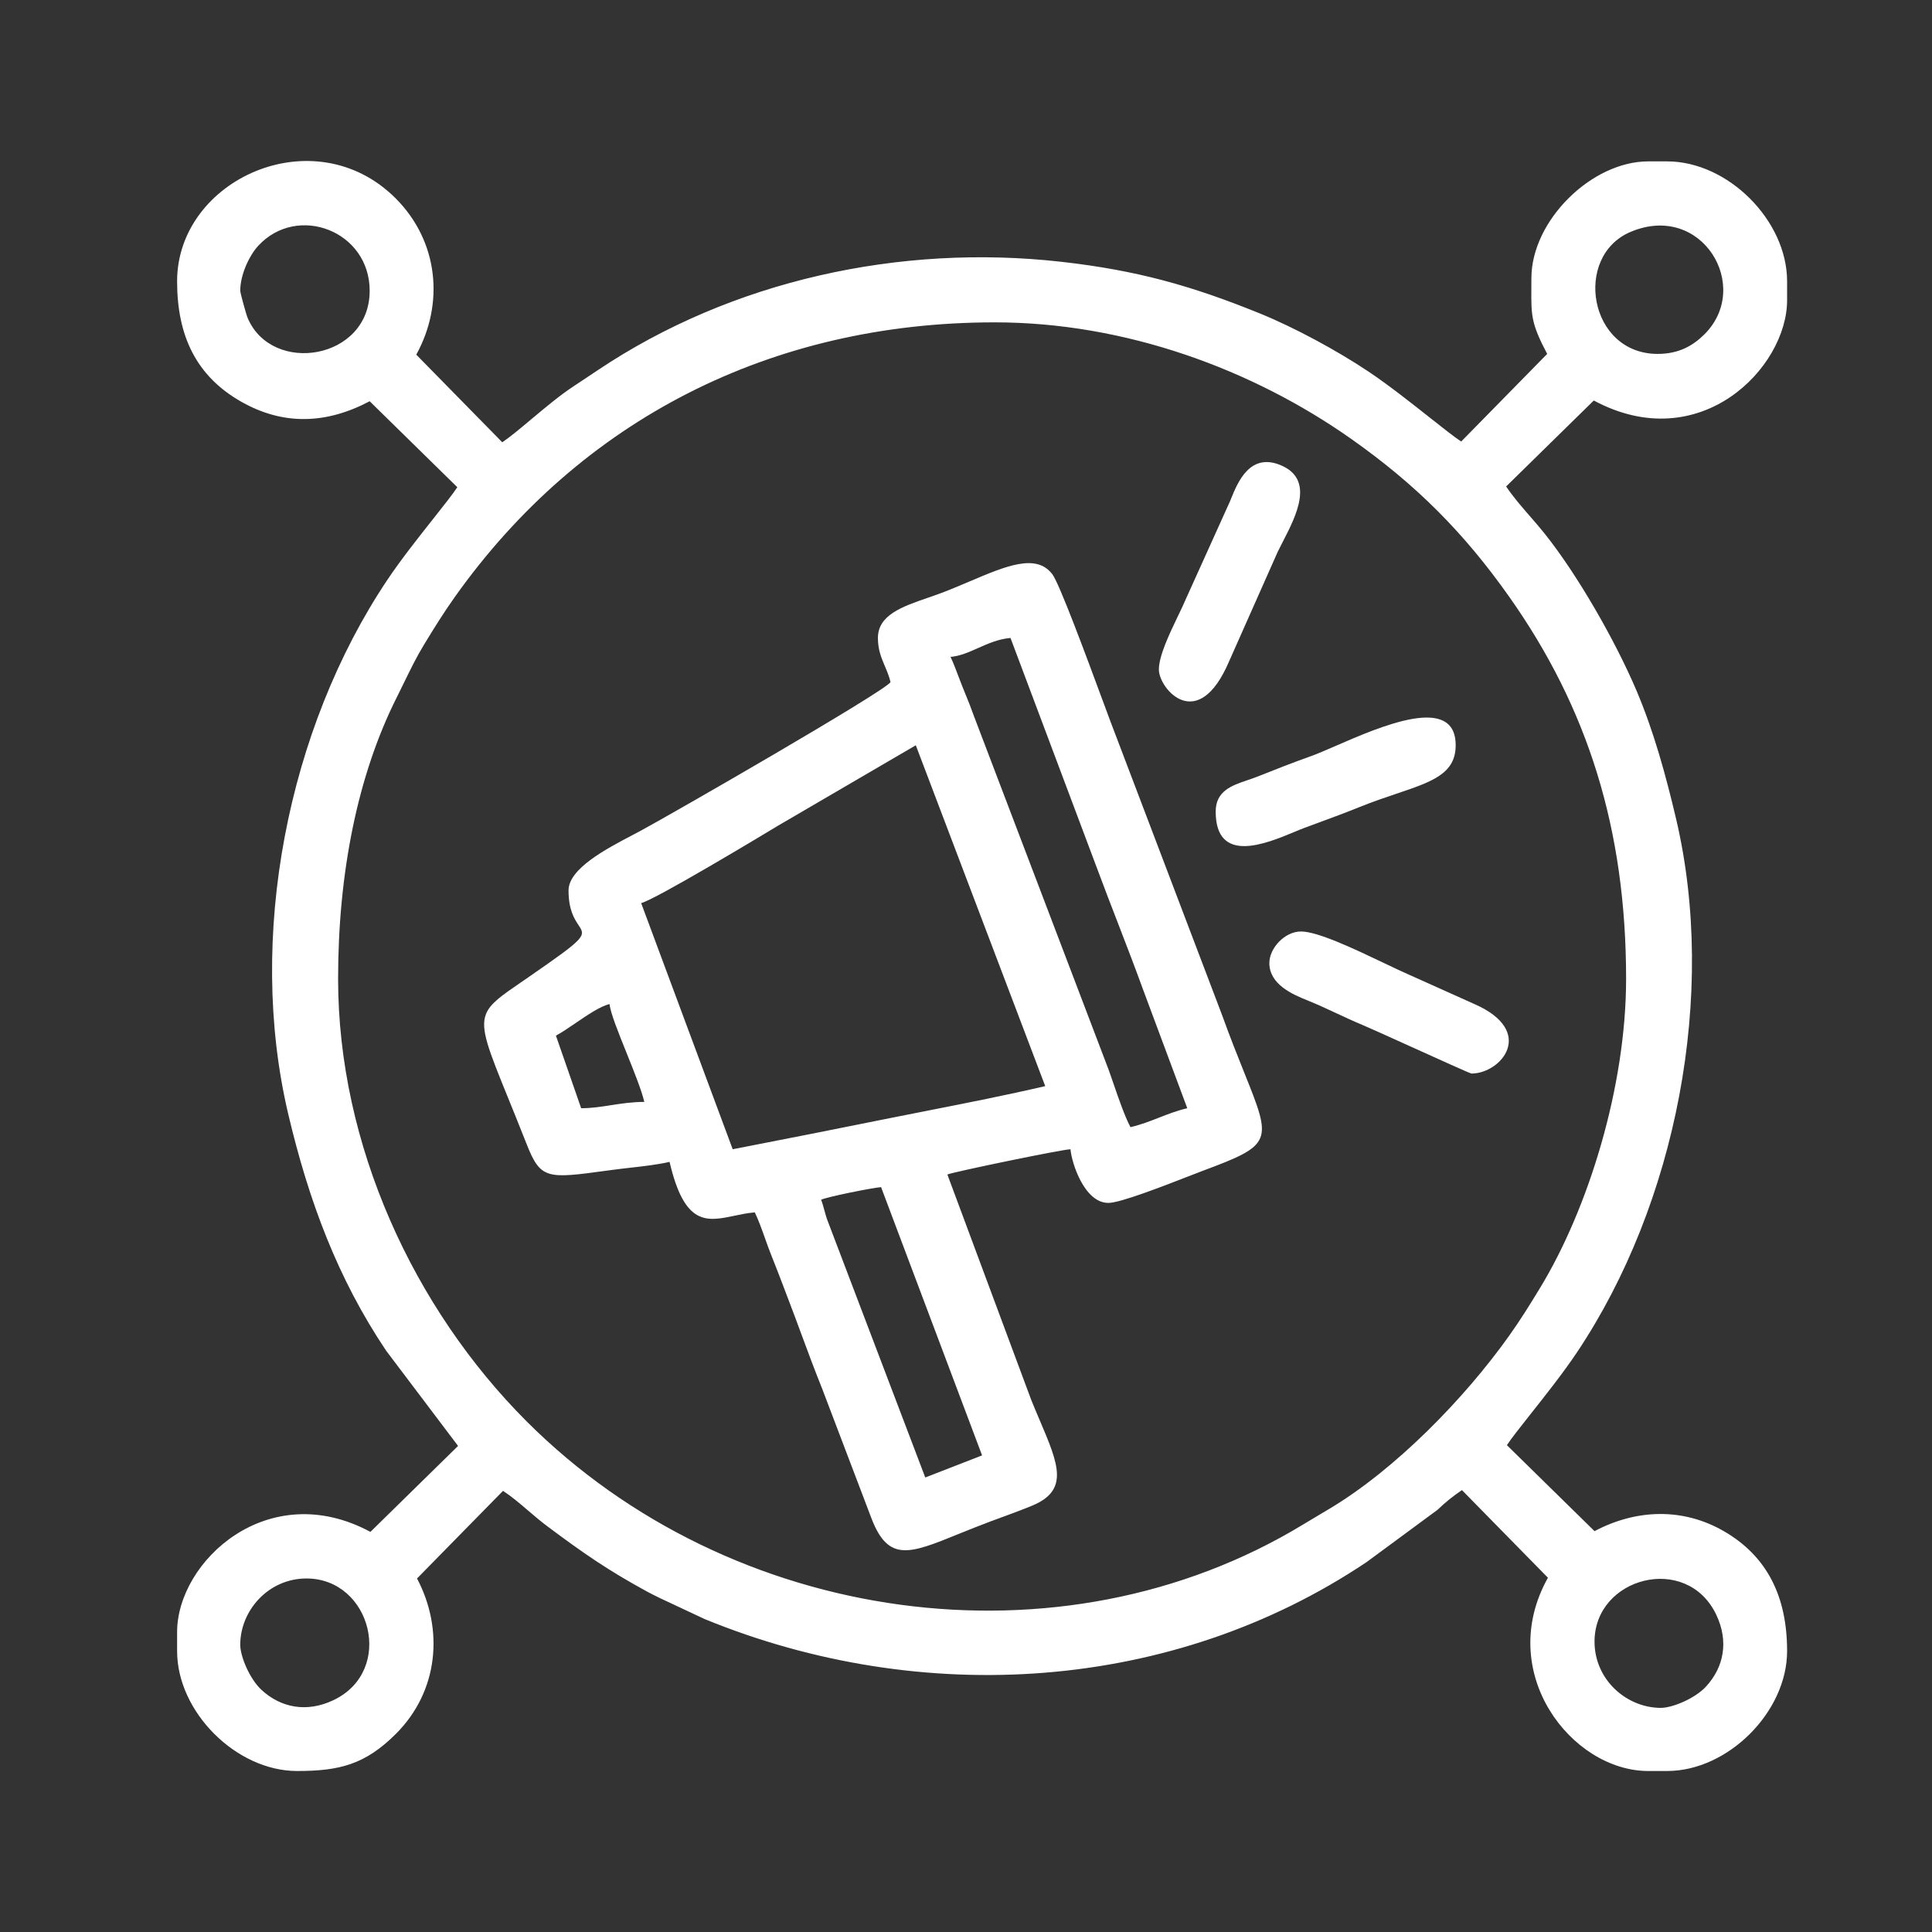
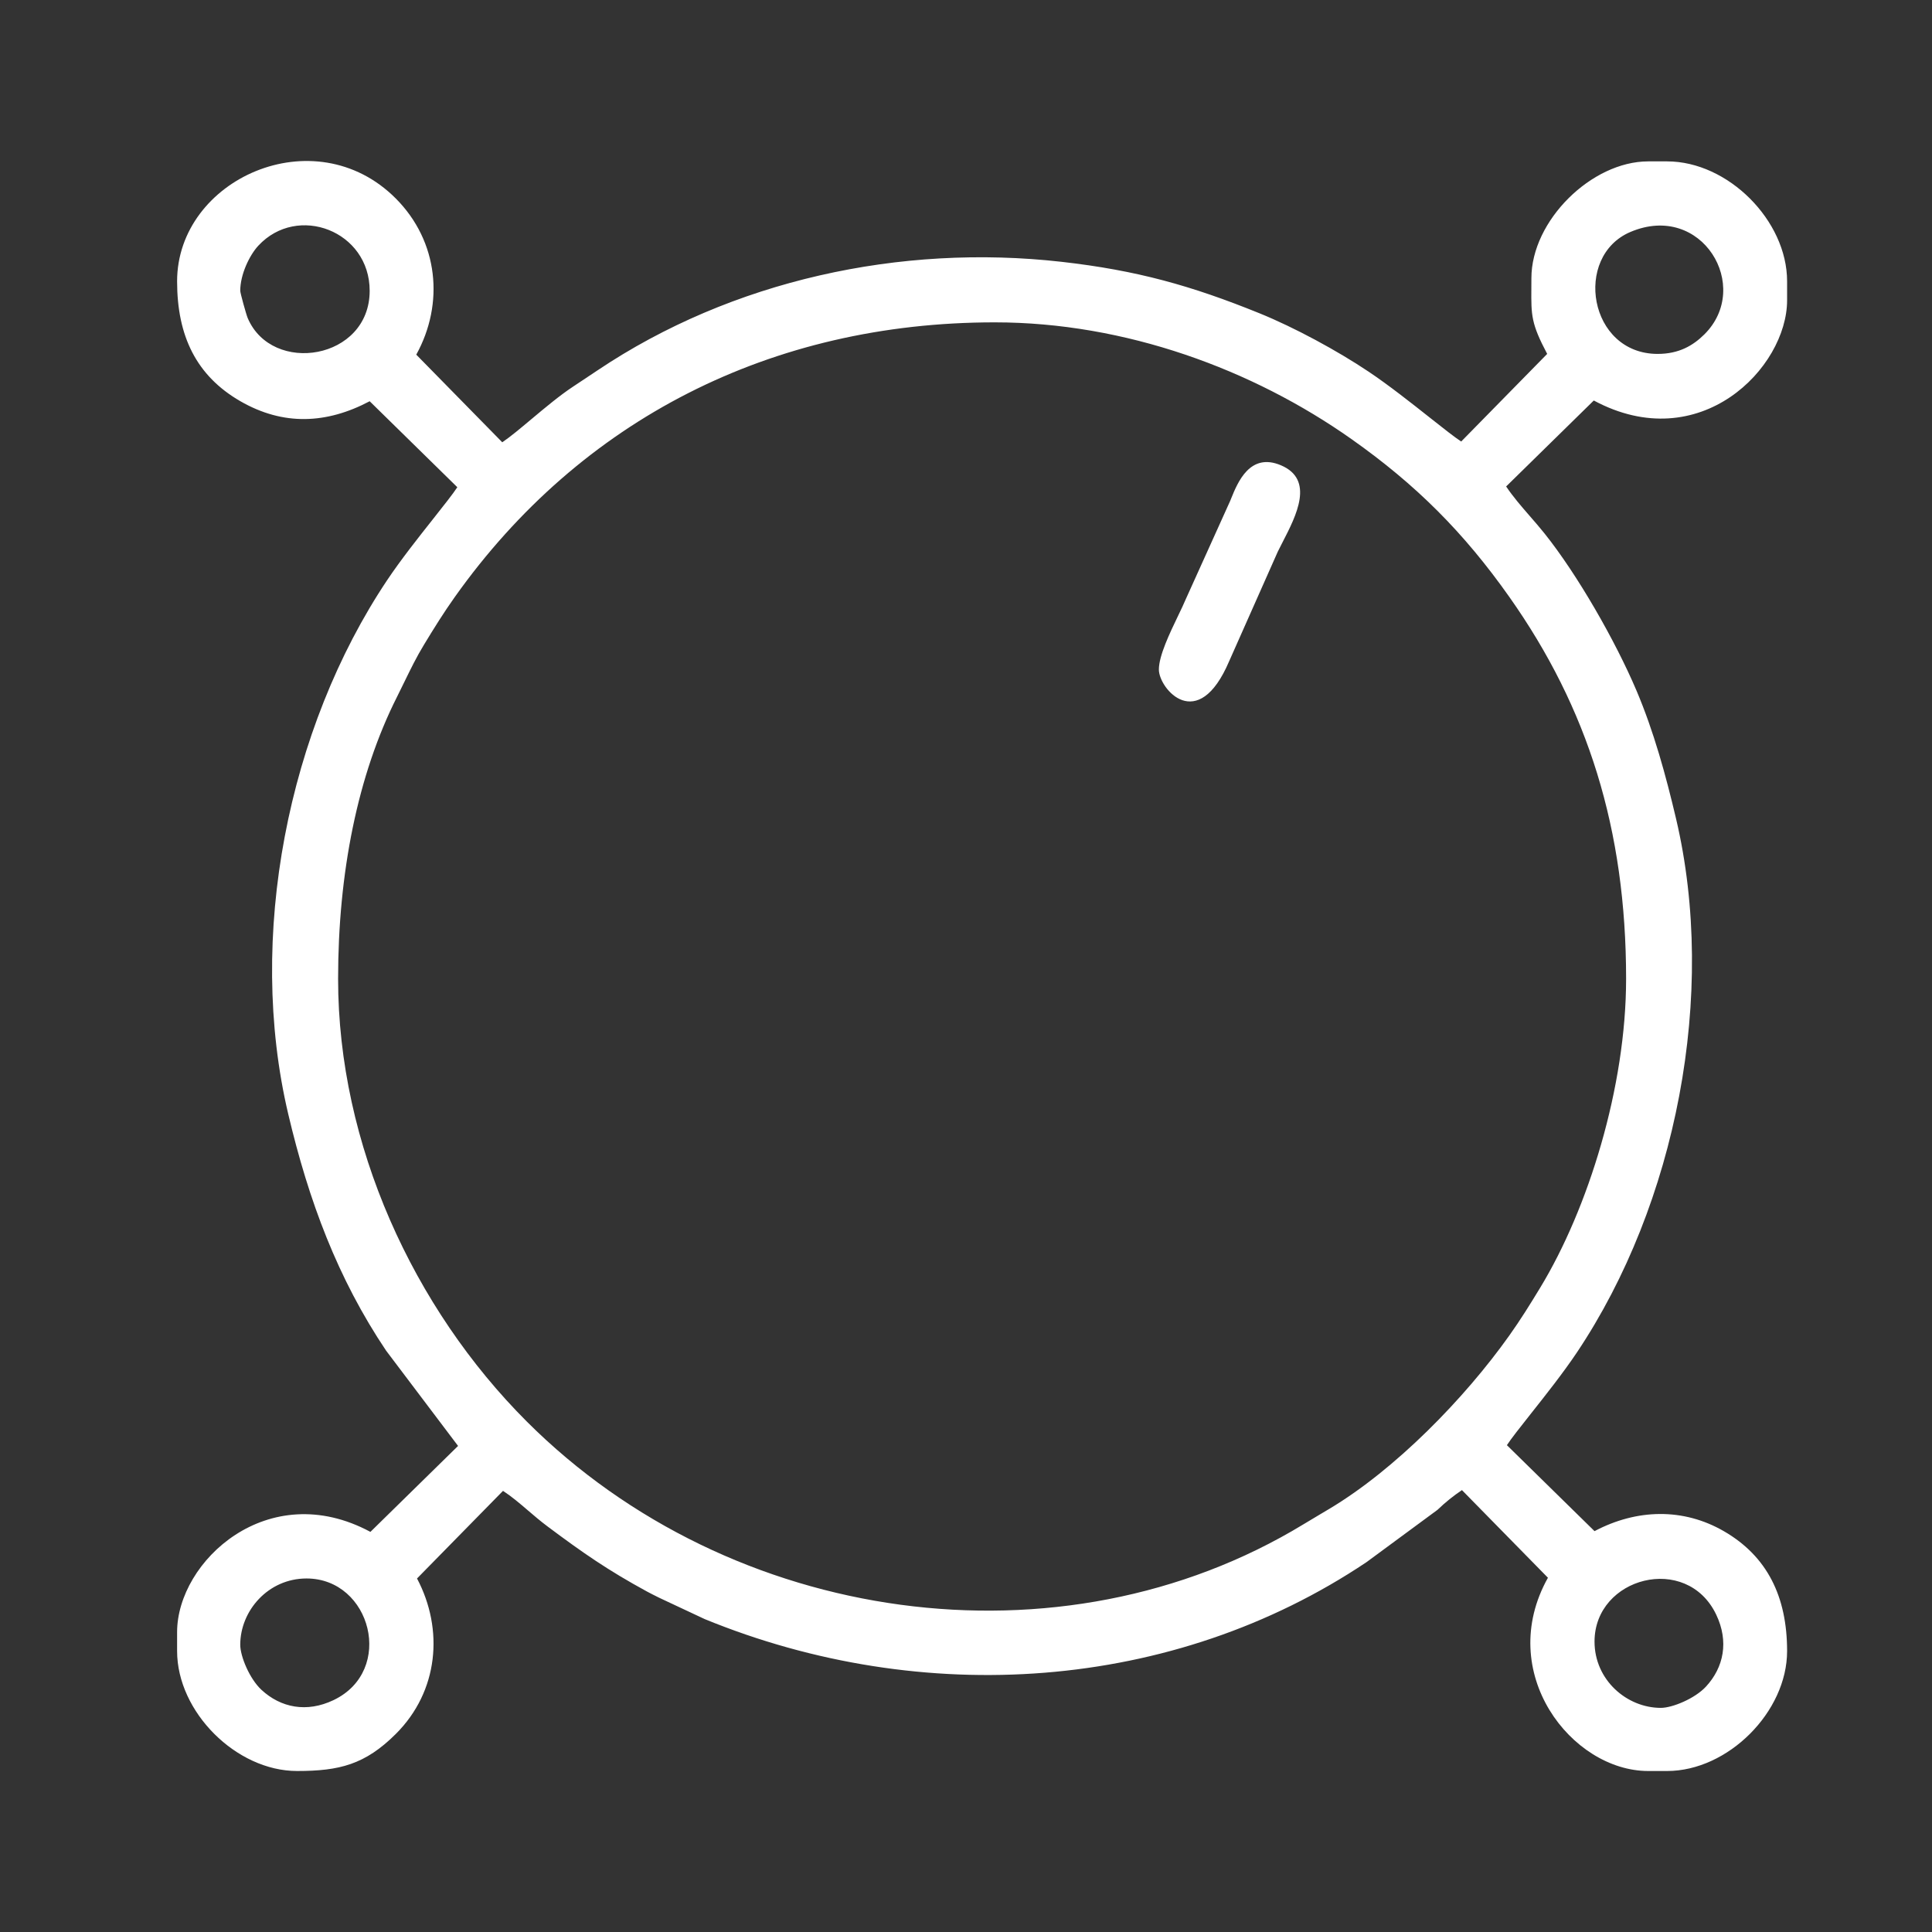
<svg xmlns="http://www.w3.org/2000/svg" width="120" height="120" viewBox="0 0 120 120" fill="none">
  <rect x="0" y="0" width="120" height="120" fill="#333333" stroke="none" />
-   <path fill-rule="evenodd" clip-rule="evenodd" d="M54.529 39.625C54.529 40.362 54.746 40.872 54.964 41.384C55.096 41.695 55.228 42.006 55.313 42.37C54.842 43.012 41.795 50.518 39.823 51.583C39.653 51.675 39.467 51.773 39.27 51.876L39.269 51.877C37.65 52.727 35.313 53.955 35.313 55.308C35.313 56.524 35.683 57.082 35.93 57.456C36.39 58.151 36.425 58.203 32.844 60.681C32.673 60.799 32.511 60.91 32.357 61.016C31.148 61.845 30.443 62.329 30.184 62.988C29.82 63.913 30.336 65.184 31.577 68.239C31.904 69.043 32.281 69.971 32.705 71.049C33.58 73.272 33.973 73.218 37.725 72.706L37.976 72.672C38.371 72.618 38.774 72.572 39.174 72.527C40.024 72.43 40.862 72.335 41.588 72.166C42.518 76.161 43.898 75.872 45.611 75.513C46.016 75.428 46.441 75.339 46.882 75.303C47.121 75.801 47.314 76.344 47.512 76.9C47.64 77.261 47.771 77.628 47.917 77.992C48.195 78.683 48.423 79.282 48.671 79.933L48.671 79.934L48.673 79.94C48.764 80.177 48.856 80.421 48.955 80.679C49.245 81.435 49.512 82.156 49.775 82.868L49.775 82.869C50.186 83.979 50.588 85.066 51.055 86.226L54.133 94.321C55.185 97.045 56.505 96.51 59.526 95.284C60.131 95.038 60.805 94.765 61.558 94.484C61.756 94.411 61.963 94.335 62.175 94.257C62.809 94.025 63.493 93.774 64.117 93.515C66.424 92.557 65.734 90.932 64.594 88.249L64.593 88.248C64.42 87.841 64.237 87.41 64.052 86.953L58.843 72.95C59.147 72.805 65.948 71.394 66.49 71.382C66.56 72.232 67.352 74.715 68.843 74.715C69.579 74.715 72.233 73.68 73.806 73.068C74.175 72.924 74.484 72.803 74.695 72.725C79.077 71.094 79.007 70.918 77.287 66.635C76.893 65.654 76.412 64.456 75.878 62.976L69.29 45.647C69.163 45.332 68.874 44.551 68.506 43.555L68.505 43.554C67.466 40.745 65.795 36.229 65.358 35.66C64.356 34.358 62.493 35.15 60.227 36.112C59.736 36.321 59.227 36.537 58.704 36.742C58.352 36.879 57.99 37.005 57.632 37.128C56.035 37.679 54.529 38.2 54.529 39.625ZM50.999 74.519C51.379 74.337 54.143 73.783 54.725 73.734L60.999 90.397L57.47 91.769L51.365 75.721C51.323 75.604 51.271 75.415 51.216 75.216C51.142 74.948 51.064 74.664 50.999 74.519ZM35.75 63.546C36.494 63.039 37.286 62.499 37.862 62.365C37.905 62.885 38.399 64.112 38.91 65.381C39.373 66.531 39.85 67.715 40.019 68.442C39.263 68.442 38.598 68.545 37.951 68.645C37.338 68.741 36.741 68.834 36.097 68.834L34.529 64.325C34.882 64.138 35.308 63.848 35.75 63.546ZM39.823 56.092C40.681 55.892 47.45 51.815 48.34 51.276L56.882 46.29L64.921 67.461C62.525 68.019 60.023 68.512 57.542 69L57.541 69.001C56.801 69.146 56.062 69.292 55.33 69.438C54.305 69.643 53.272 69.85 52.229 70.058L50.428 70.418L45.509 71.382L39.823 56.092ZM59.039 40.801C59.625 40.752 60.177 40.507 60.752 40.251C61.373 39.975 62.02 39.687 62.764 39.625L68.225 54.161C68.623 55.231 69.031 56.288 69.438 57.339C69.964 58.702 70.486 60.054 70.977 61.407L73.744 68.834C73.095 68.985 72.538 69.203 71.98 69.422C71.423 69.64 70.865 69.858 70.215 70.01C69.854 69.328 69.475 68.222 69.154 67.287C69.051 66.987 68.954 66.704 68.865 66.459L60.484 44.453C60.296 43.924 60.148 43.56 59.974 43.133C59.909 42.975 59.841 42.809 59.767 42.622C59.682 42.41 59.601 42.195 59.52 41.982L59.52 41.981C59.363 41.565 59.209 41.157 59.039 40.801Z" fill="white" />
-   <path d="M80.405 51.669C78.637 52.406 75.509 53.709 75.509 50.407C75.509 49.126 76.512 48.787 77.483 48.458C77.679 48.392 77.875 48.325 78.061 48.252C79.187 47.805 80.243 47.387 81.466 46.951C81.837 46.818 82.347 46.596 82.937 46.34C85.76 45.111 90.415 43.084 90.415 46.289C90.415 48.06 88.953 48.553 86.739 49.298C86.042 49.533 85.27 49.793 84.447 50.126C83.549 50.489 82.768 50.776 81.933 51.083C81.641 51.191 81.343 51.3 81.031 51.417C80.854 51.482 80.642 51.57 80.407 51.669L80.405 51.669Z" fill="white" />
-   <path d="M78.842 59.817C78.842 61.146 80.281 61.764 81.224 62.143C81.846 62.393 82.419 62.661 82.997 62.931C83.519 63.174 84.044 63.419 84.613 63.656C84.95 63.795 86.204 64.363 87.543 64.969C89.356 65.789 91.325 66.68 91.395 66.68C93.241 66.68 95.436 64.064 91.588 62.368L87.528 60.545C87.111 60.365 86.564 60.104 85.956 59.814C84.166 58.96 81.855 57.856 80.804 57.856C79.8 57.856 78.842 58.888 78.842 59.817Z" fill="white" />
  <path d="M76.351 41.056C74.4 45.648 71.98 42.773 71.98 41.588C71.98 40.729 72.65 39.334 73.183 38.227C73.372 37.833 73.544 37.476 73.662 37.191L76.408 31.113C76.427 31.067 76.447 31.017 76.468 30.965C76.875 29.961 77.635 28.087 79.557 28.898C81.669 29.788 80.508 32.037 79.672 33.659C79.561 33.873 79.456 34.077 79.365 34.266L76.351 41.056Z" fill="white" />
  <path fill-rule="evenodd" clip-rule="evenodd" d="M11 17.473C11 20.878 12.2 23.344 14.926 24.918C17.596 26.459 20.292 26.334 22.961 24.922L28.405 30.262C28.136 30.673 27.585 31.368 26.931 32.195C26.017 33.349 24.9 34.76 24.058 36.018C17.867 45.263 15.312 58.214 17.901 69.188C19.173 74.585 20.973 79.408 23.98 83.889L28.451 89.809L23.007 95.148C16.653 91.731 11 96.973 11 101.375V102.551C11 106.33 14.671 110 18.451 110C21.084 110 22.677 109.598 24.582 107.701C27.244 105.05 27.576 101.206 25.902 98.042L31.243 92.6C31.794 92.96 32.273 93.371 32.777 93.803C33.163 94.134 33.565 94.478 34.025 94.822C36.225 96.465 37.748 97.525 40.188 98.854C40.379 98.958 40.655 99.096 40.871 99.203L40.968 99.251L43.771 100.565C57.291 106.102 72.854 105.09 84.883 97.023L89.285 93.779C89.775 93.309 90.27 92.911 90.804 92.553L96.145 97.996C92.848 103.891 97.618 110 102.373 110H103.549C107.329 110 111 106.33 111 102.551C111 99.158 109.757 96.657 107.074 95.106C104.558 93.652 101.666 93.712 99.039 95.102L93.596 89.762C93.864 89.351 94.414 88.657 95.068 87.83L95.069 87.829C95.983 86.675 97.1 85.264 97.942 84.007C104.115 74.787 106.673 61.746 104.099 50.836C103.471 48.171 102.723 45.432 101.647 42.898C100.34 39.818 97.983 35.696 95.929 33.129C95.636 32.763 95.329 32.41 95.023 32.058C94.499 31.455 93.98 30.858 93.549 30.215L98.993 24.876C105.566 28.408 111 22.861 111 18.649V17.473C111 13.694 107.329 10.024 103.549 10.024H102.373C98.852 10.024 95.118 13.709 95.118 17.277C95.118 17.507 95.116 17.716 95.115 17.911L95.115 17.913C95.103 19.583 95.1 20.095 96.098 21.982L90.757 27.424C90.346 27.155 89.65 26.605 88.822 25.95C87.668 25.037 86.257 23.921 85 23.08C83.075 21.79 80.398 20.338 78.23 19.459C74.004 17.745 70.618 16.792 65.937 16.262C55.927 15.129 45.453 17.41 37.117 23.001C36.554 23.378 36.175 23.631 35.587 24.019C34.768 24.559 33.842 25.335 32.999 26.041C32.308 26.62 31.672 27.152 31.196 27.471L25.855 22.028C27.602 18.867 27.245 14.996 24.58 12.325C19.535 7.268 11 11.132 11 17.473ZM103.157 106.079C101.045 106.079 99.039 104.347 99.039 101.963C99.039 97.951 104.768 96.453 106.597 100.288C107.392 101.955 107.068 103.563 105.957 104.762C105.271 105.502 103.875 106.079 103.157 106.079ZM14.922 102.159C14.922 100.048 16.655 98.042 19.039 98.042C23.052 98.042 24.55 103.77 20.715 105.598C19.047 106.393 17.438 106.069 16.239 104.958C15.499 104.272 14.922 102.876 14.922 102.159ZM21 60.796C21 54.224 22.212 48.134 24.659 43.283C24.823 42.957 24.976 42.643 25.126 42.334C25.507 41.553 25.867 40.814 26.33 40.052C26.979 38.982 27.563 38.045 28.253 37.074C36.072 26.065 47.898 20.022 61.784 20.022C69.9 20.022 77.803 22.941 83.943 27.273C87.951 30.102 90.913 33.062 93.746 37.075C98.622 43.981 101 51.508 101 60.796C101 67.516 98.644 75.072 95.67 79.972C95.021 81.042 94.437 81.979 93.747 82.95C90.965 86.868 86.662 91.274 82.561 93.721C82.385 93.826 82.218 93.925 82.054 94.022C81.699 94.233 81.357 94.436 80.965 94.674C65.881 103.848 45.391 100.961 32.716 88.29C25.683 81.258 21 71.093 21 60.796ZM102.961 21.982C98.672 21.982 97.706 15.921 101.267 14.408C105.707 12.52 108.844 17.805 105.863 20.767C105.166 21.459 104.288 21.982 102.961 21.982ZM14.922 18.061C14.922 17.037 15.504 15.844 16.043 15.262C18.479 12.635 22.961 14.343 22.961 18.061C22.961 22.349 16.899 23.315 15.385 19.755C15.293 19.538 14.922 18.204 14.922 18.061Z" fill="white" />
</svg>